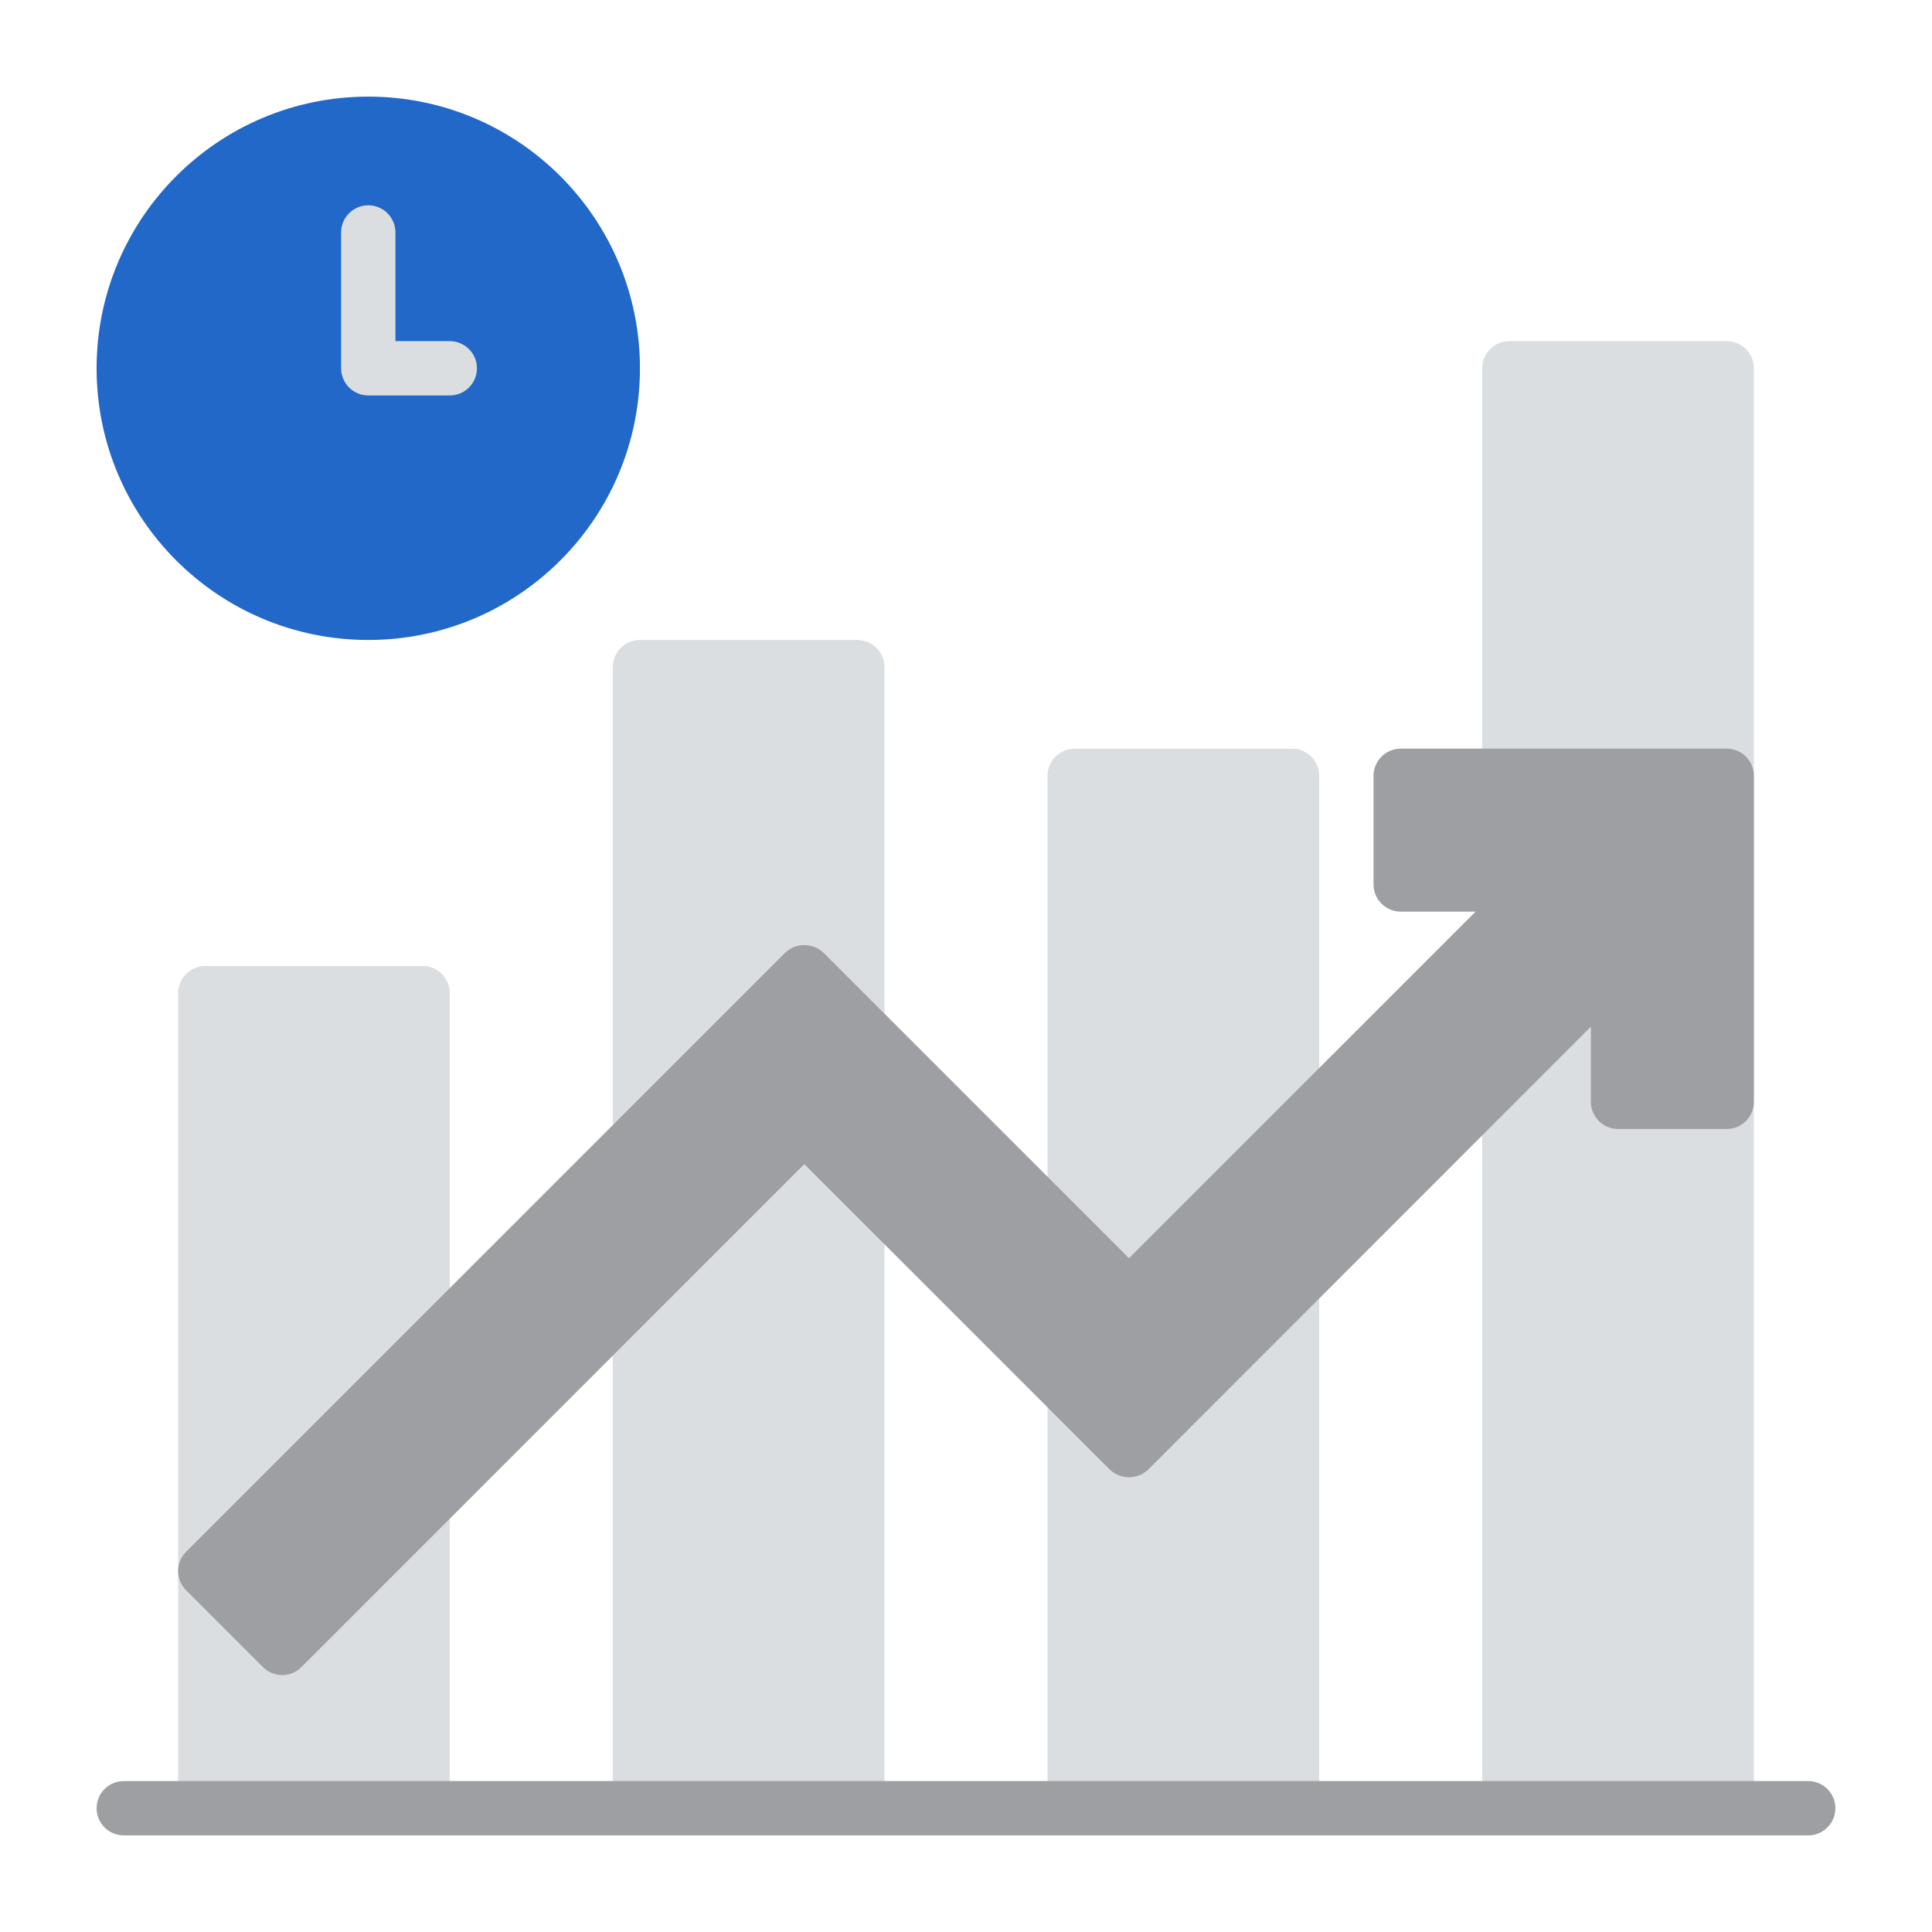
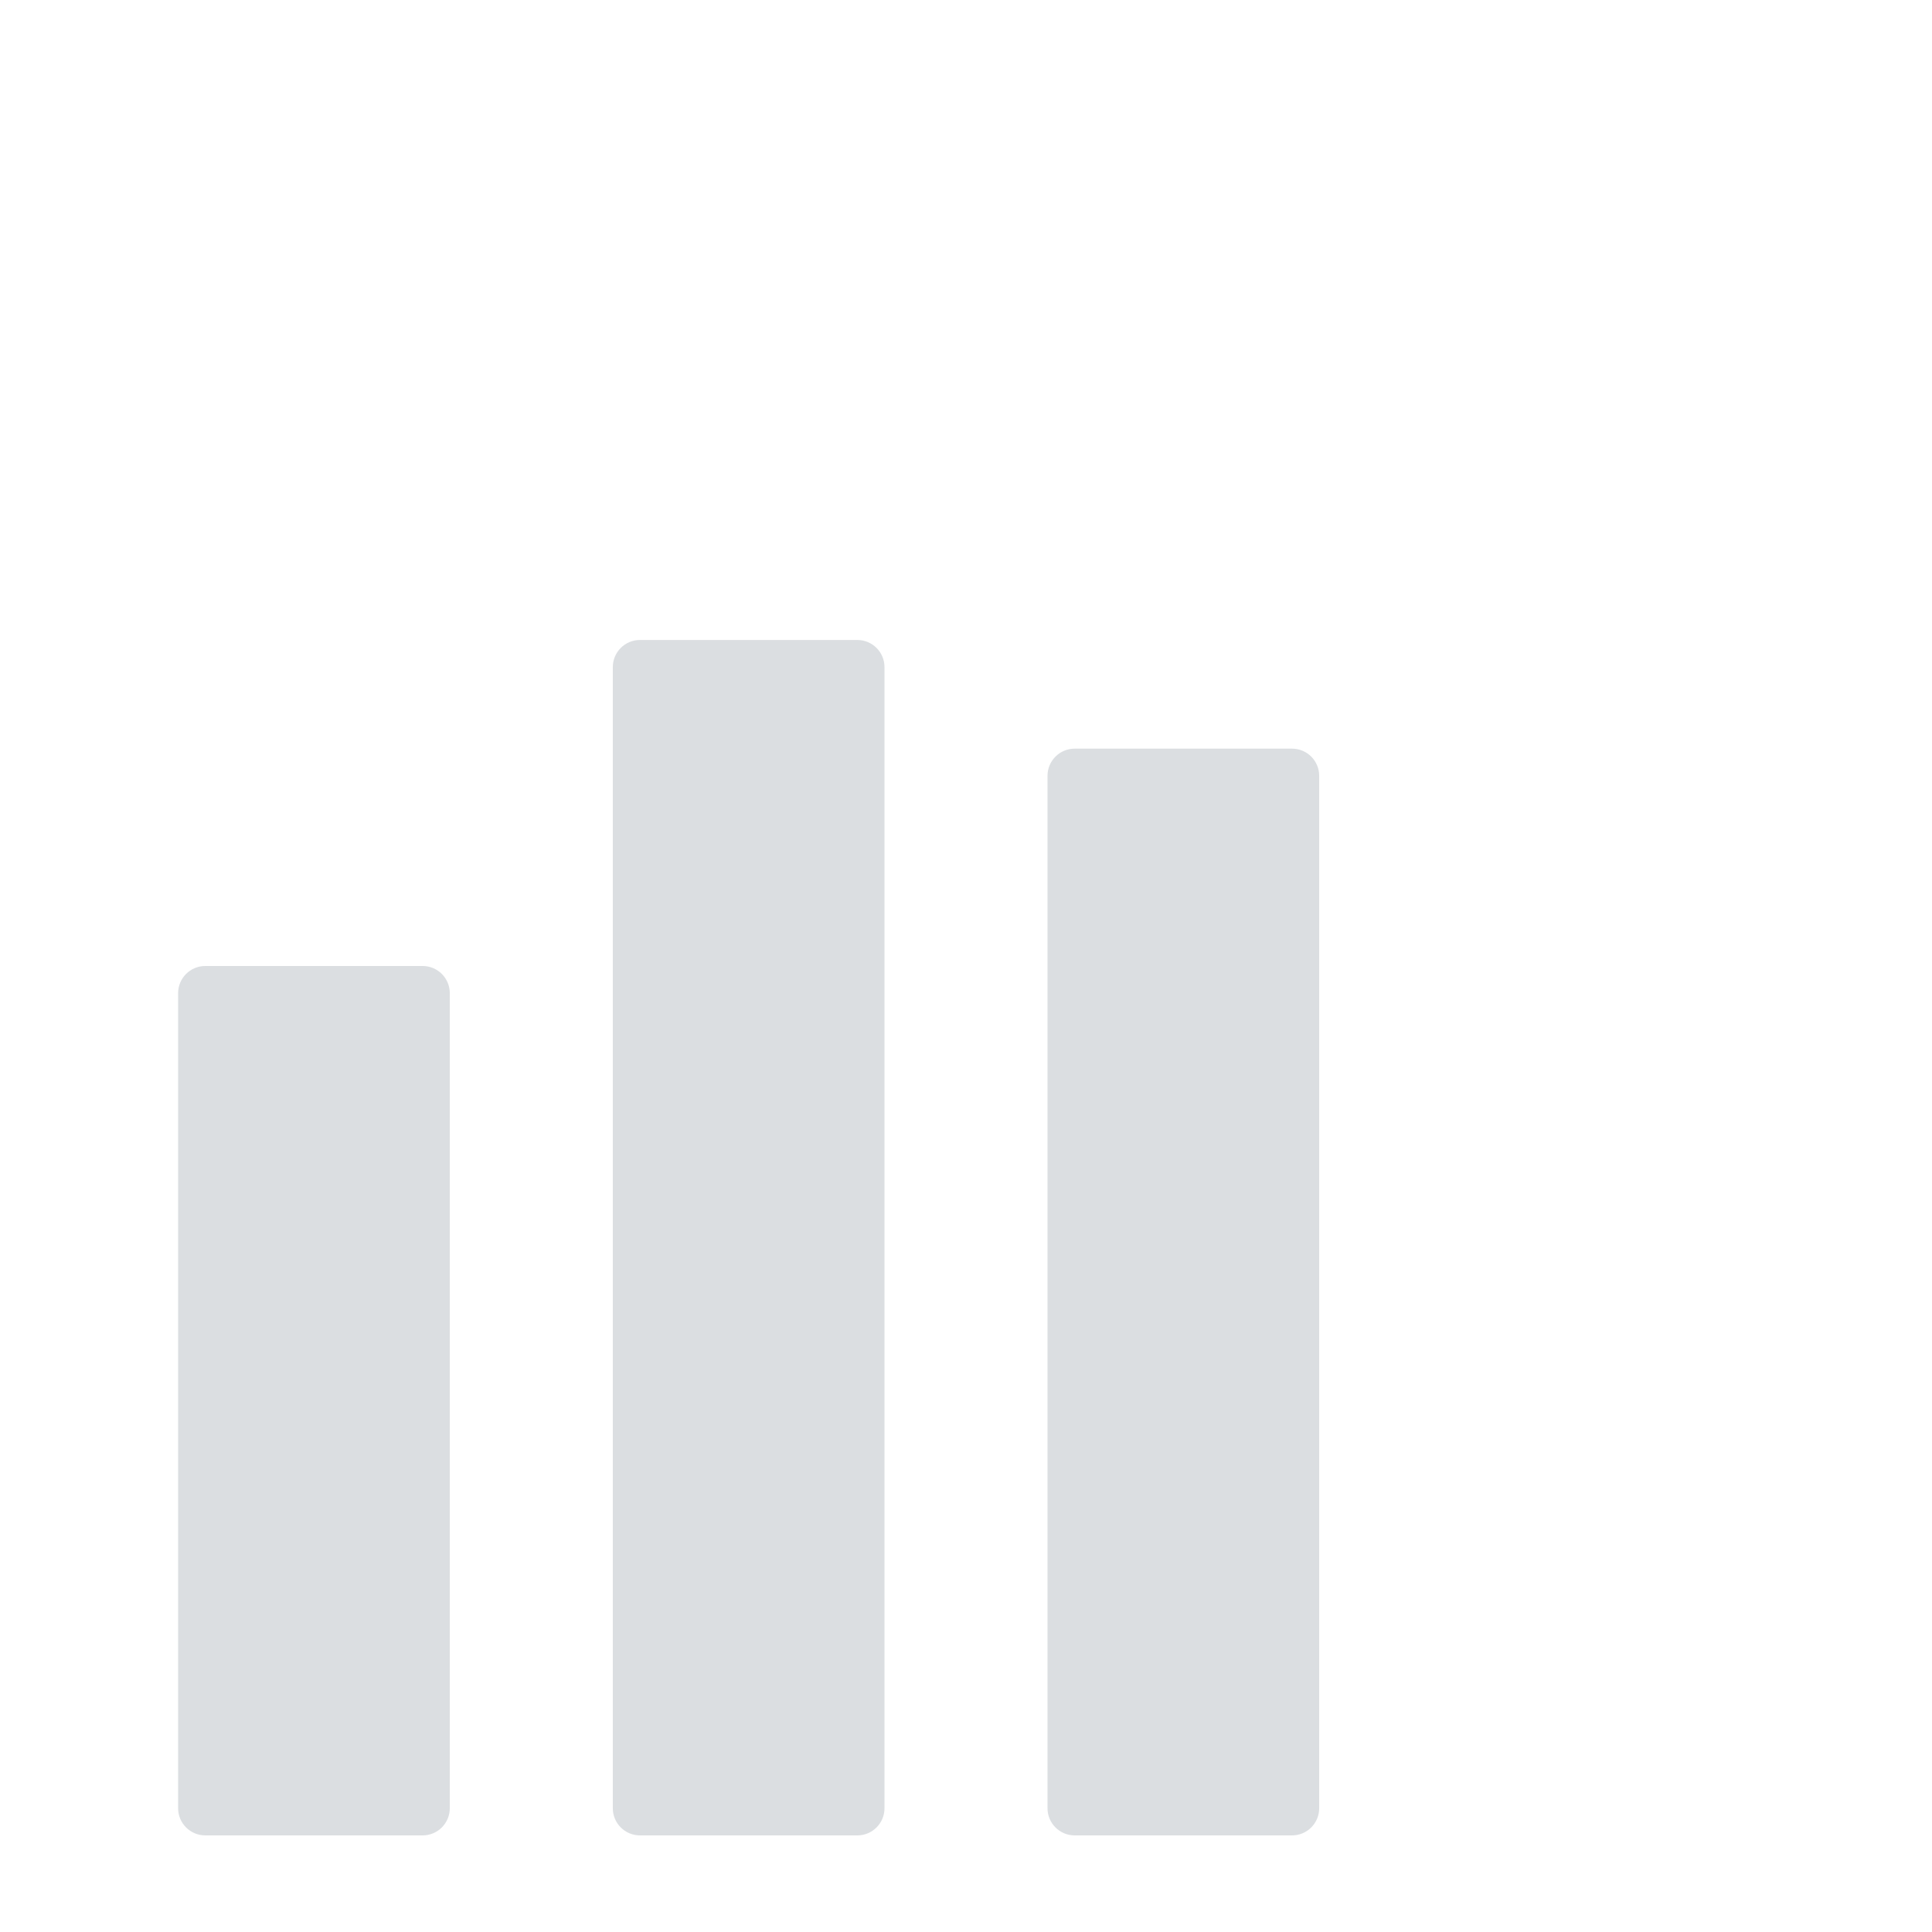
<svg xmlns="http://www.w3.org/2000/svg" fill="none" height="100" viewBox="0 0 100 100" width="100">
  <g fill="#dbdee1">
-     <path d="m89.375 17.656h-11.25c-.777 0-1.406.63-1.406 1.406v74.531c0 .777.629 1.406 1.406 1.406h11.25c.777 0 1.406-.63 1.406-1.406v-74.531c0-.777-.629-1.406-1.406-1.406z" />
    <path d="m66.875 38.75h-11.25c-.777 0-1.406.63-1.406 1.406v53.438c0 .777.629 1.406 1.406 1.406h11.25c.777 0 1.406-.63 1.406-1.406v-53.438c0-.777-.629-1.406-1.406-1.406z" />
    <path d="m21.875 50h-11.25c-.777 0-1.406.63-1.406 1.406v42.188c0 .777.63 1.406 1.406 1.406h11.25c.777 0 1.406-.63 1.406-1.406v-42.188c0-.777-.629-1.406-1.406-1.406z" />
    <path d="m44.375 33.125h-11.25c-.777 0-1.406.63-1.406 1.406v59.063c0 .777.629 1.406 1.406 1.406h11.25c.777 0 1.406-.63 1.406-1.406v-59.063c0-.777-.629-1.406-1.406-1.406z" />
  </g>
-   <path d="m89.375 38.75h-16.875c-.185 0-.368.036-.538.107-.171.071-.326.174-.456.305s-.234.286-.305.456c-.071.171-.107.354-.107.538v5.625c0 .185.036.368.107.538.071.171.174.326.305.456s.286.234.456.305c.171.071.353.107.538.107h3.875l-17.938 17.938-15.811-15.811c-.269-.254-.625-.396-.994-.396s-.726.141-.994.396l-31.007 31.008c-.131.131-.234.285-.305.456-.071.171-.107.353-.107.538 0 .185.036.368.107.538.071.171.174.326.305.456l3.98 3.98c.131.131.286.234.456.305s.353.107.538.107.367-.036.538-.107.326-.174.456-.305l26.033-26.034 15.811 15.811c.269.254.625.396.994.396s.726-.141.994-.396l22.912-22.925v3.888c0 .185.036.368.107.538.071.171.174.326.305.456s.286.234.456.305c.171.071.353.107.538.107h5.625c.185 0 .367-.036.538-.107.171-.071.326-.174.456-.305s.234-.286.305-.456c.071-.171.107-.354.107-.538v-16.875c0-.185-.036-.367-.107-.538-.071-.171-.174-.326-.305-.456s-.286-.234-.456-.305c-.171-.071-.354-.107-.538-.107z" fill="#9d9fa2" />
-   <path d="m19.062 33.125c7.766 0 14.062-6.296 14.062-14.062s-6.296-14.062-14.062-14.062-14.062 6.296-14.062 14.062 6.296 14.062 14.062 14.062z" fill="#2168c8" />
-   <path d="m93.594 95h-87.188c-.373 0-.731-.148-.994-.412s-.412-.621-.412-.994c0-.373.148-.731.412-.994s.621-.412.994-.412h87.188c.373 0 .731.148.994.412s.412.621.412.994c0 .373-.148.731-.412.994s-.621.412-.994.412z" fill="#9d9fa2" />
-   <path d="m23.281 20.469h-4.219c-.185 0-.368-.036-.538-.107s-.326-.174-.456-.305-.234-.286-.305-.456-.107-.353-.107-.538v-7.031c0-.373.148-.731.412-.994.264-.264.621-.412.994-.412s.731.148.994.412c.264.264.412.621.412.994v5.625h2.812c.373 0 .731.148.994.412.264.264.412.621.412.994s-.148.731-.412.994c-.264.264-.621.412-.994.412z" fill="#dbdee1" />
</svg>